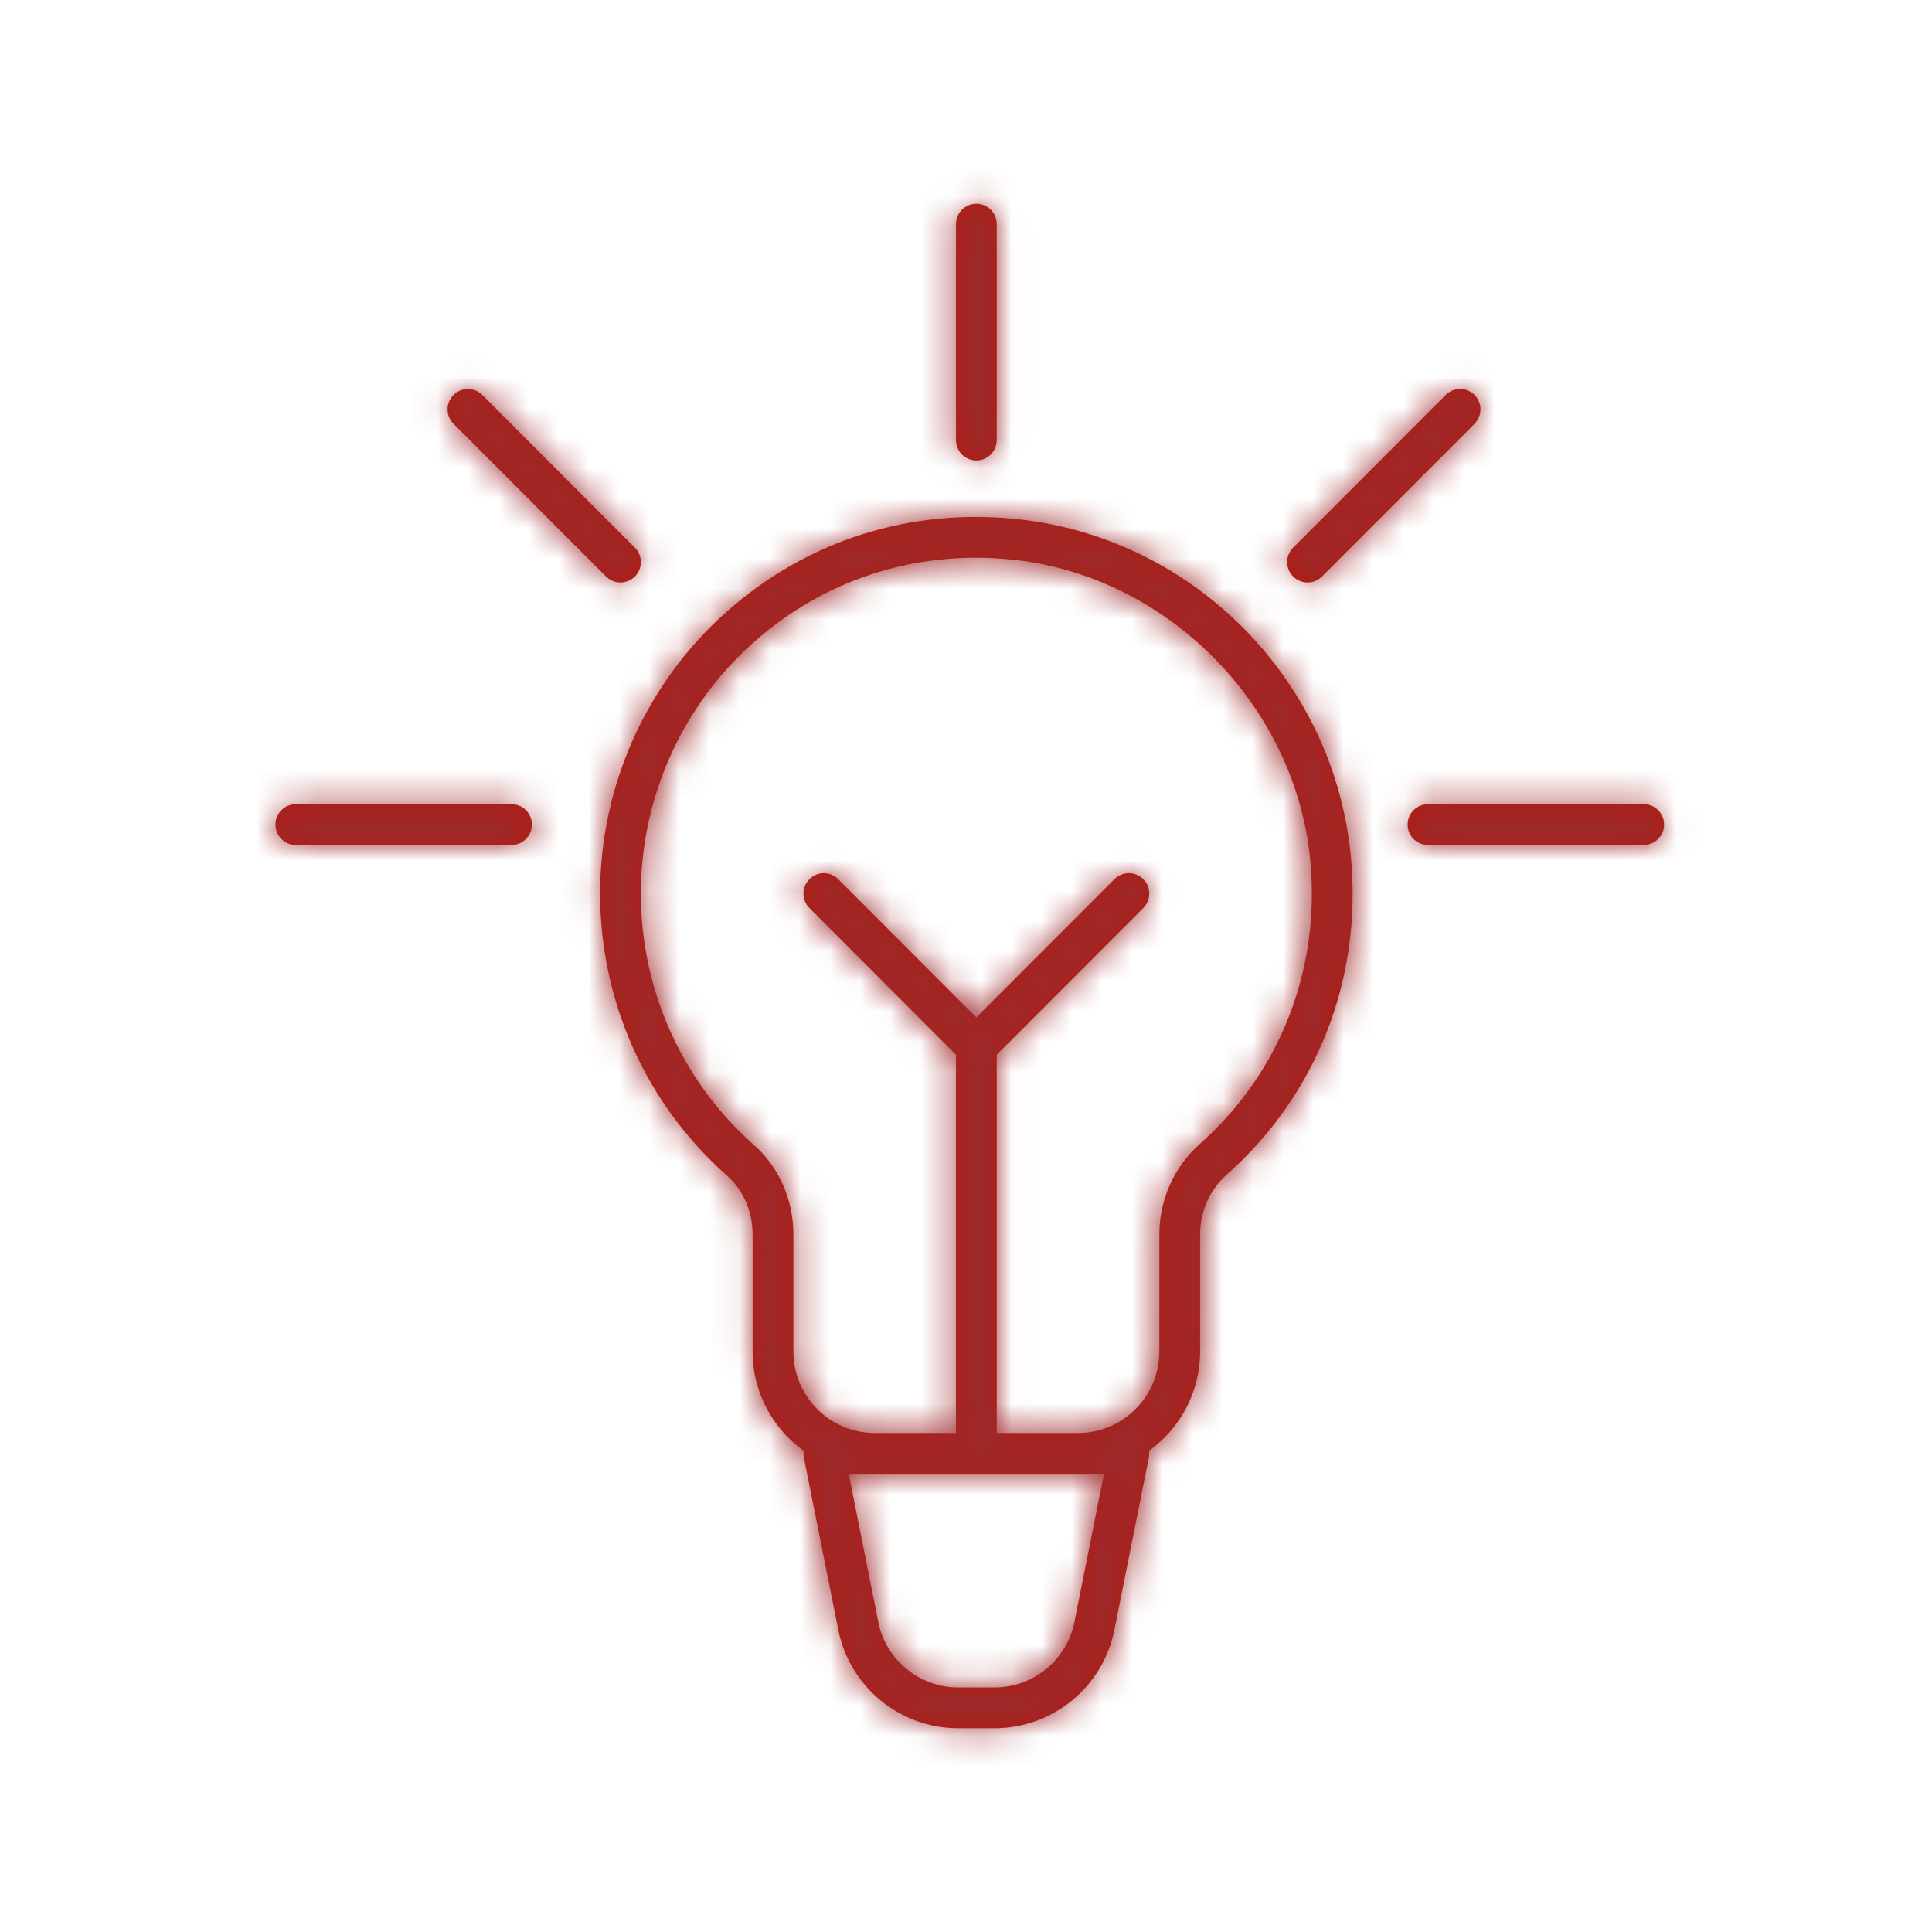
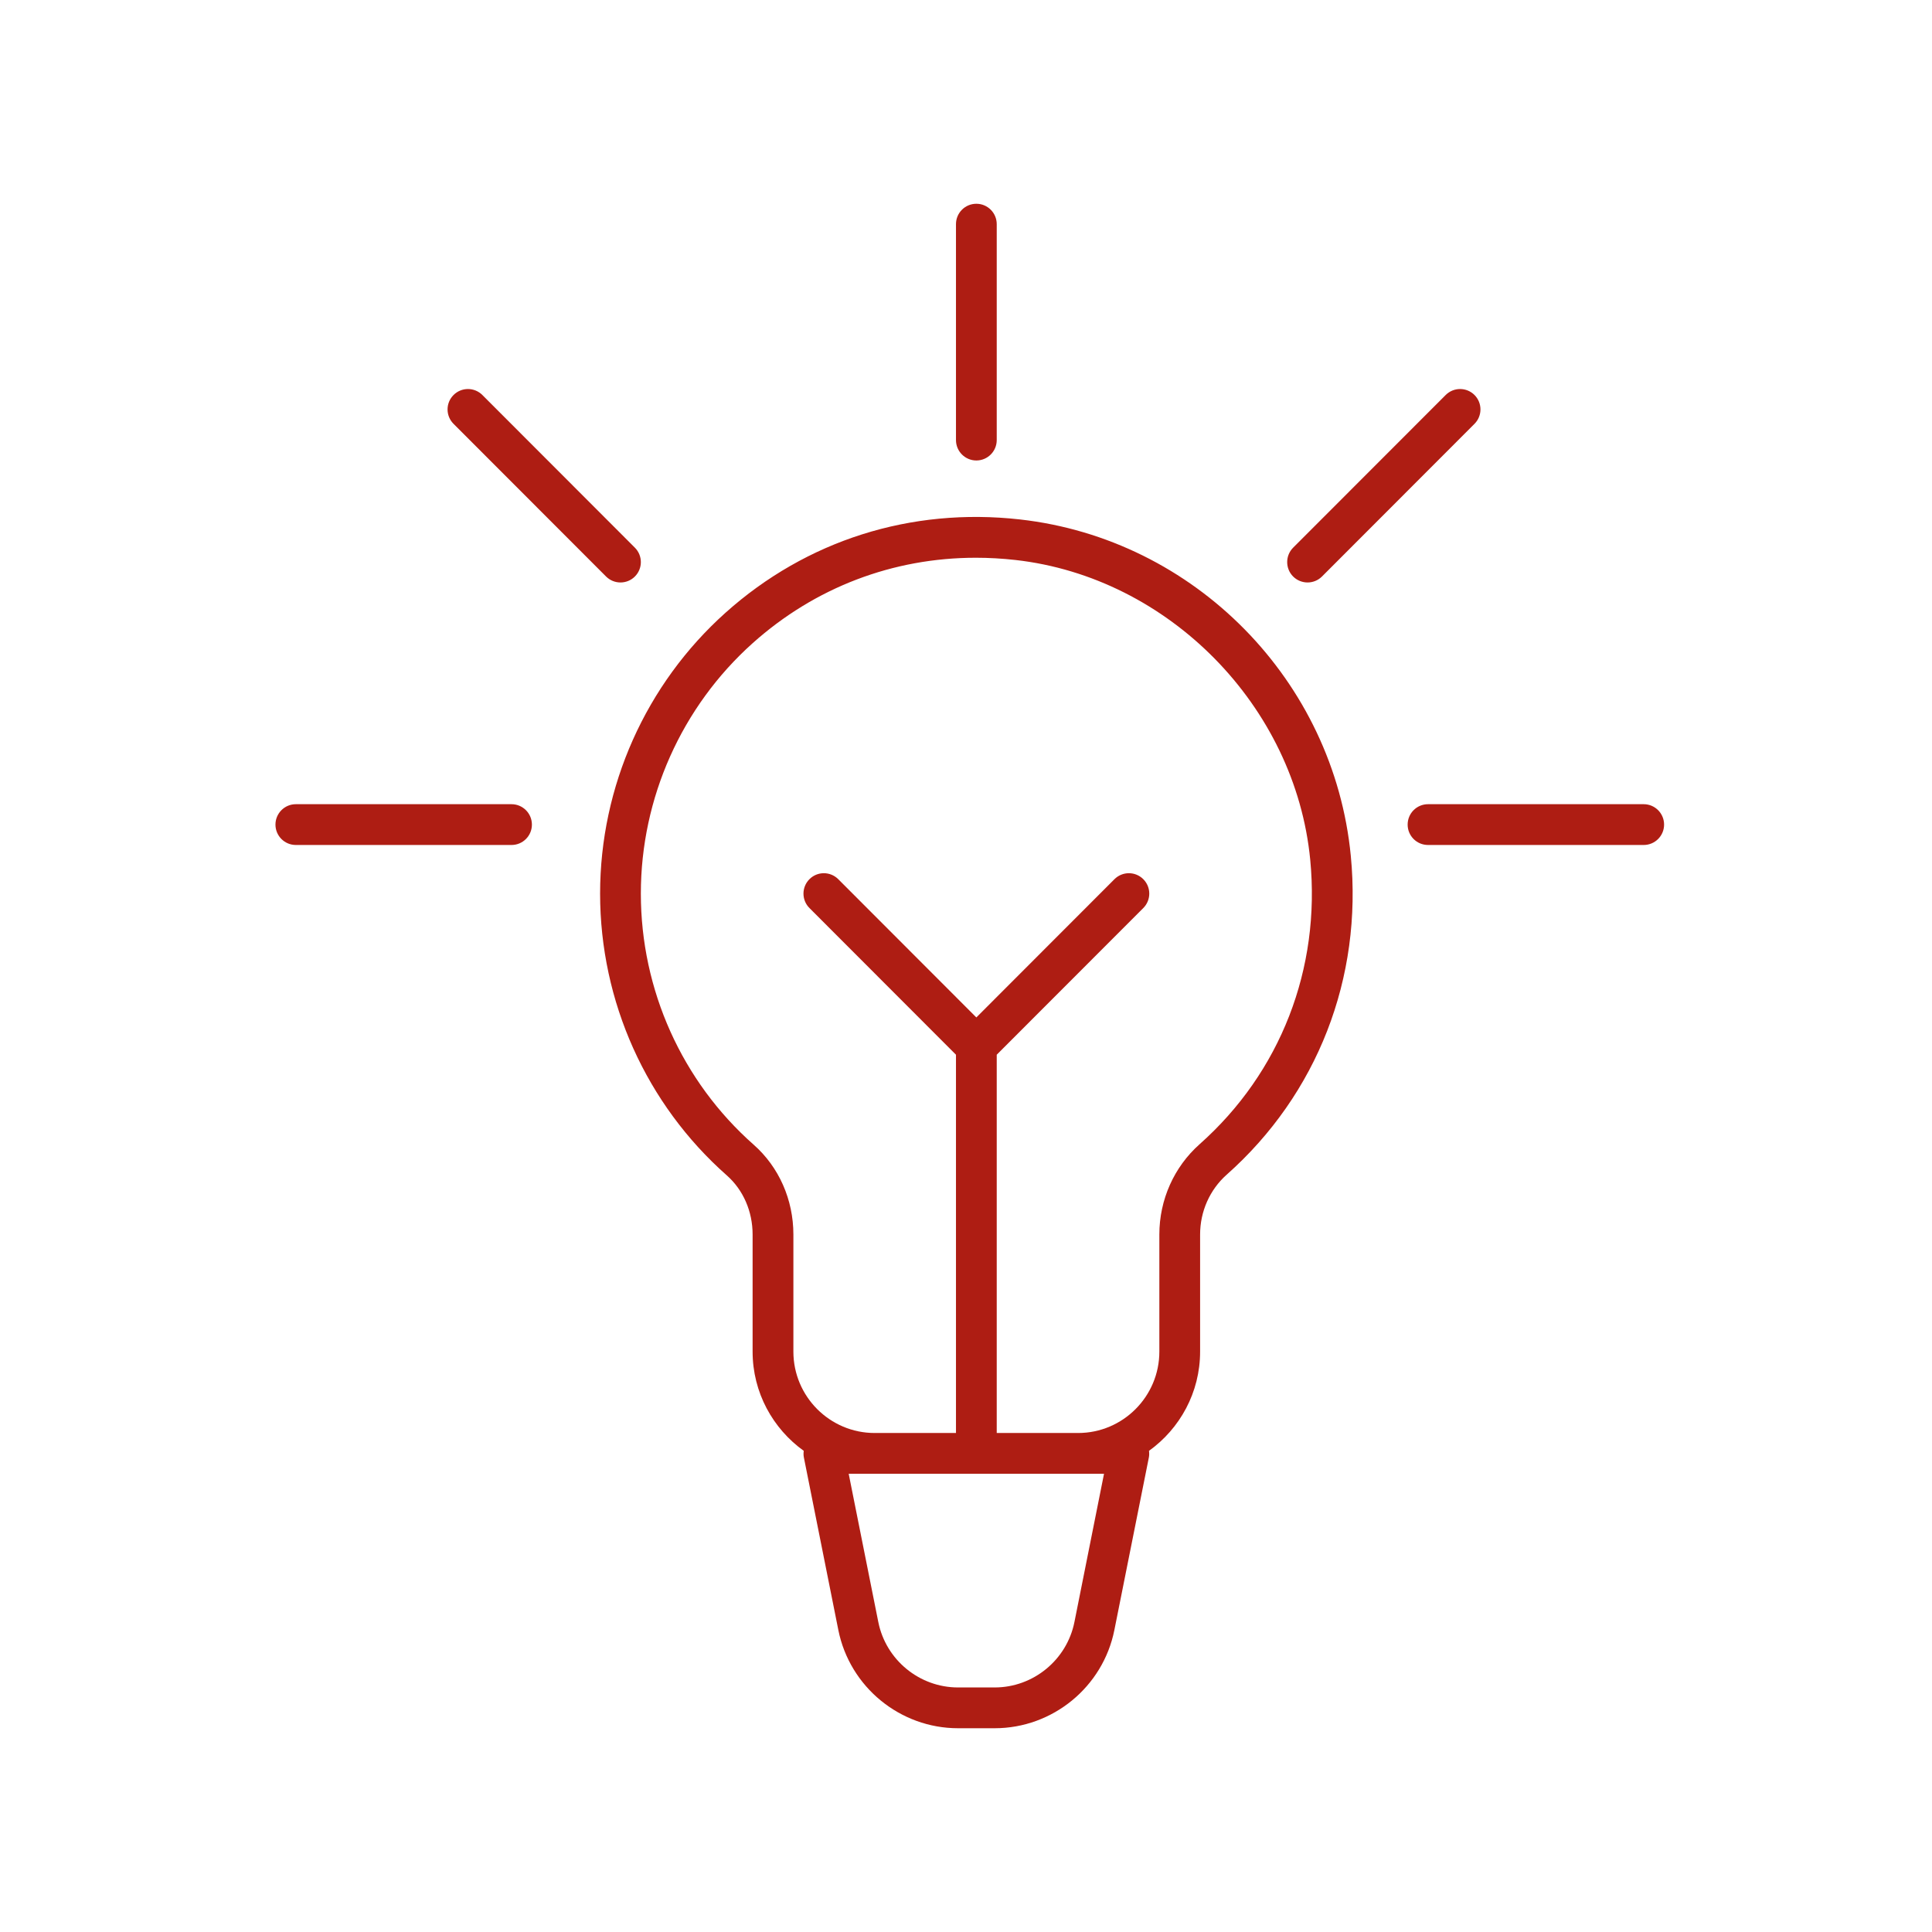
<svg xmlns="http://www.w3.org/2000/svg" xmlns:xlink="http://www.w3.org/1999/xlink" width="64px" height="64px" viewBox="0 0 64 64" version="1.1">
  <title>icon_idee</title>
  <desc>Created with Sketch.</desc>
  <defs>
    <path d="M54.45,26.64 L47.305,26.64 C46.931,26.64 46.63,26.943 46.63,27.316 C46.63,27.689 46.931,27.991 47.305,27.991 L54.45,27.991 C54.823,27.991 55.125,27.689 55.125,27.316 C55.125,26.943 54.823,26.64 54.45,26.64 L54.45,26.64 Z M16.945,26.64 L9.8,26.64 C9.427,26.64 9.125,26.943 9.125,27.316 C9.125,27.689 9.427,27.991 9.8,27.991 L16.945,27.991 C17.318,27.991 17.62,27.689 17.62,27.316 C17.62,26.943 17.318,26.64 16.945,26.64 L16.945,26.64 Z M20.077,19.098 C20.209,19.229 20.381,19.295 20.554,19.295 C20.727,19.295 20.9,19.229 21.031,19.098 C21.295,18.834 21.295,18.406 21.031,18.142 L15.979,13.085 C15.715,12.821 15.288,12.821 15.024,13.085 C14.76,13.349 14.76,13.776 15.024,14.04 L20.077,19.098 Z M43.315,19.295 C43.488,19.295 43.66,19.229 43.792,19.098 L48.845,14.04 C49.108,13.776 49.108,13.349 48.845,13.085 C48.581,12.821 48.154,12.821 47.89,13.085 L42.837,18.142 C42.574,18.406 42.574,18.834 42.837,19.098 C42.969,19.229 43.142,19.295 43.315,19.295 L43.315,19.295 Z M32.343,15.254 C32.716,15.254 33.018,14.951 33.018,14.578 L33.018,7.426 C33.018,7.052 32.716,6.75 32.343,6.75 C31.97,6.75 31.668,7.052 31.668,7.426 L31.668,14.578 C31.668,14.951 31.97,15.254 32.343,15.254 L32.343,15.254 Z M39.739,37.903 C38.891,38.656 38.405,39.745 38.405,40.893 L38.405,44.774 C38.405,46.261 37.197,47.47 35.712,47.47 L33.018,47.47 L33.018,34.939 L37.873,30.08 C38.137,29.816 38.137,29.388 37.873,29.124 C37.61,28.86 37.182,28.86 36.918,29.124 L32.343,33.704 L27.768,29.124 C27.504,28.86 27.077,28.86 26.814,29.124 C26.55,29.388 26.55,29.816 26.814,30.08 L31.668,34.939 L31.668,47.47 L28.975,47.47 C27.49,47.47 26.282,46.261 26.282,44.774 L26.282,40.894 C26.282,39.741 25.803,38.659 24.969,37.922 C22.592,35.824 21.229,32.791 21.229,29.602 C21.229,26.437 22.58,23.412 24.934,21.305 C26.998,19.458 29.584,18.476 32.328,18.476 C32.76,18.476 33.197,18.501 33.635,18.55 C38.711,19.119 42.91,23.388 43.403,28.481 C43.752,32.092 42.417,35.526 39.739,37.903 L39.739,37.903 Z M35.592,53.731 C35.341,54.987 34.229,55.899 32.95,55.899 L31.736,55.899 C30.457,55.899 29.346,54.987 29.095,53.732 L28.114,48.821 L36.572,48.821 L35.592,53.731 Z M33.785,17.207 C30.174,16.801 26.713,17.9 24.034,20.297 C21.393,22.661 19.879,26.052 19.879,29.602 C19.879,33.178 21.409,36.58 24.076,38.936 C24.62,39.416 24.931,40.129 24.931,40.894 L24.931,44.774 C24.931,46.128 25.602,47.326 26.625,48.061 C26.616,48.133 26.614,48.206 26.629,48.278 L27.771,53.997 C28.148,55.882 29.816,57.25 31.736,57.25 L32.95,57.25 C34.871,57.25 36.539,55.882 36.915,53.997 L38.058,48.278 C38.072,48.206 38.071,48.133 38.062,48.061 C39.085,47.326 39.755,46.128 39.755,44.774 L39.755,40.893 C39.755,40.132 40.076,39.41 40.634,38.914 C43.639,36.247 45.139,32.397 44.747,28.351 C44.185,22.542 39.575,17.856 33.785,17.207 L33.785,17.207 Z" id="path-1" />
  </defs>
  <g id="icon_idee" stroke="none" stroke-width="1" fill="none" fill-rule="evenodd">
    <g id="icon/set/idee">
      <mask id="mask-2" fill="white">
        <use xlink:href="#path-1" />
      </mask>
      <use id="Fill-1" fill="#AE1D13" fill-rule="evenodd" xlink:href="#path-1" />
      <g id="tint/$auburn" mask="url(#mask-2)" fill="#9E292B" fill-rule="evenodd">
-         <rect id="Rectangle" x="0" y="0" width="64" height="64" />
-       </g>
+         </g>
    </g>
  </g>
</svg>